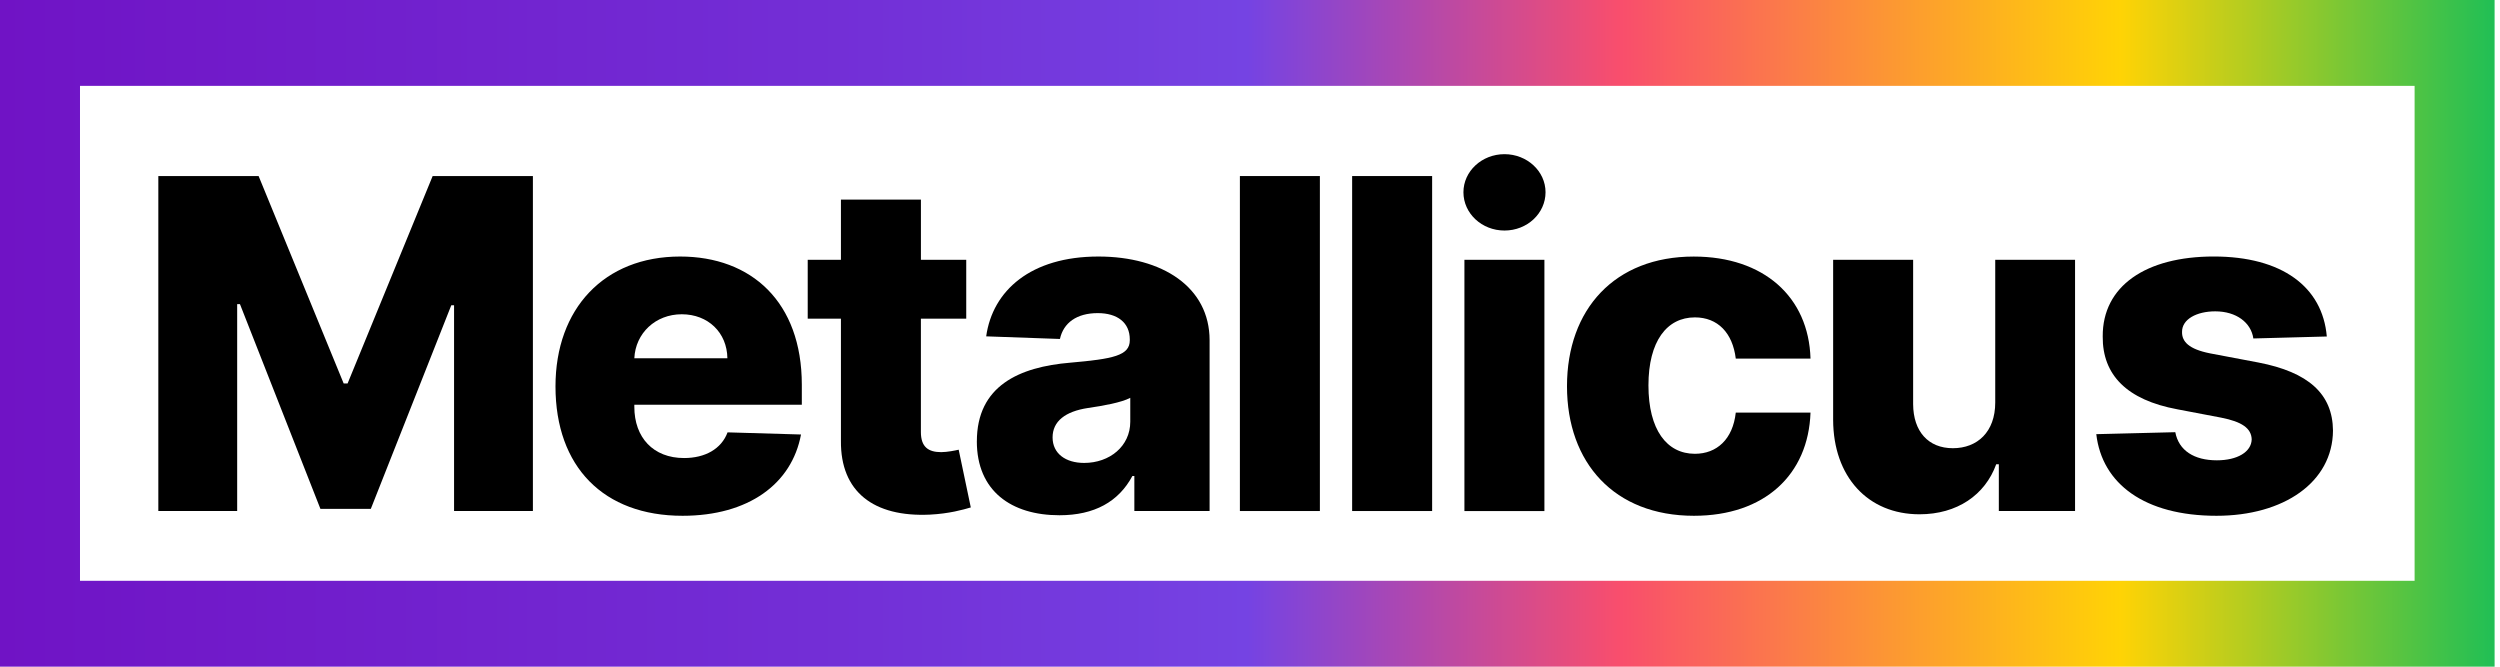
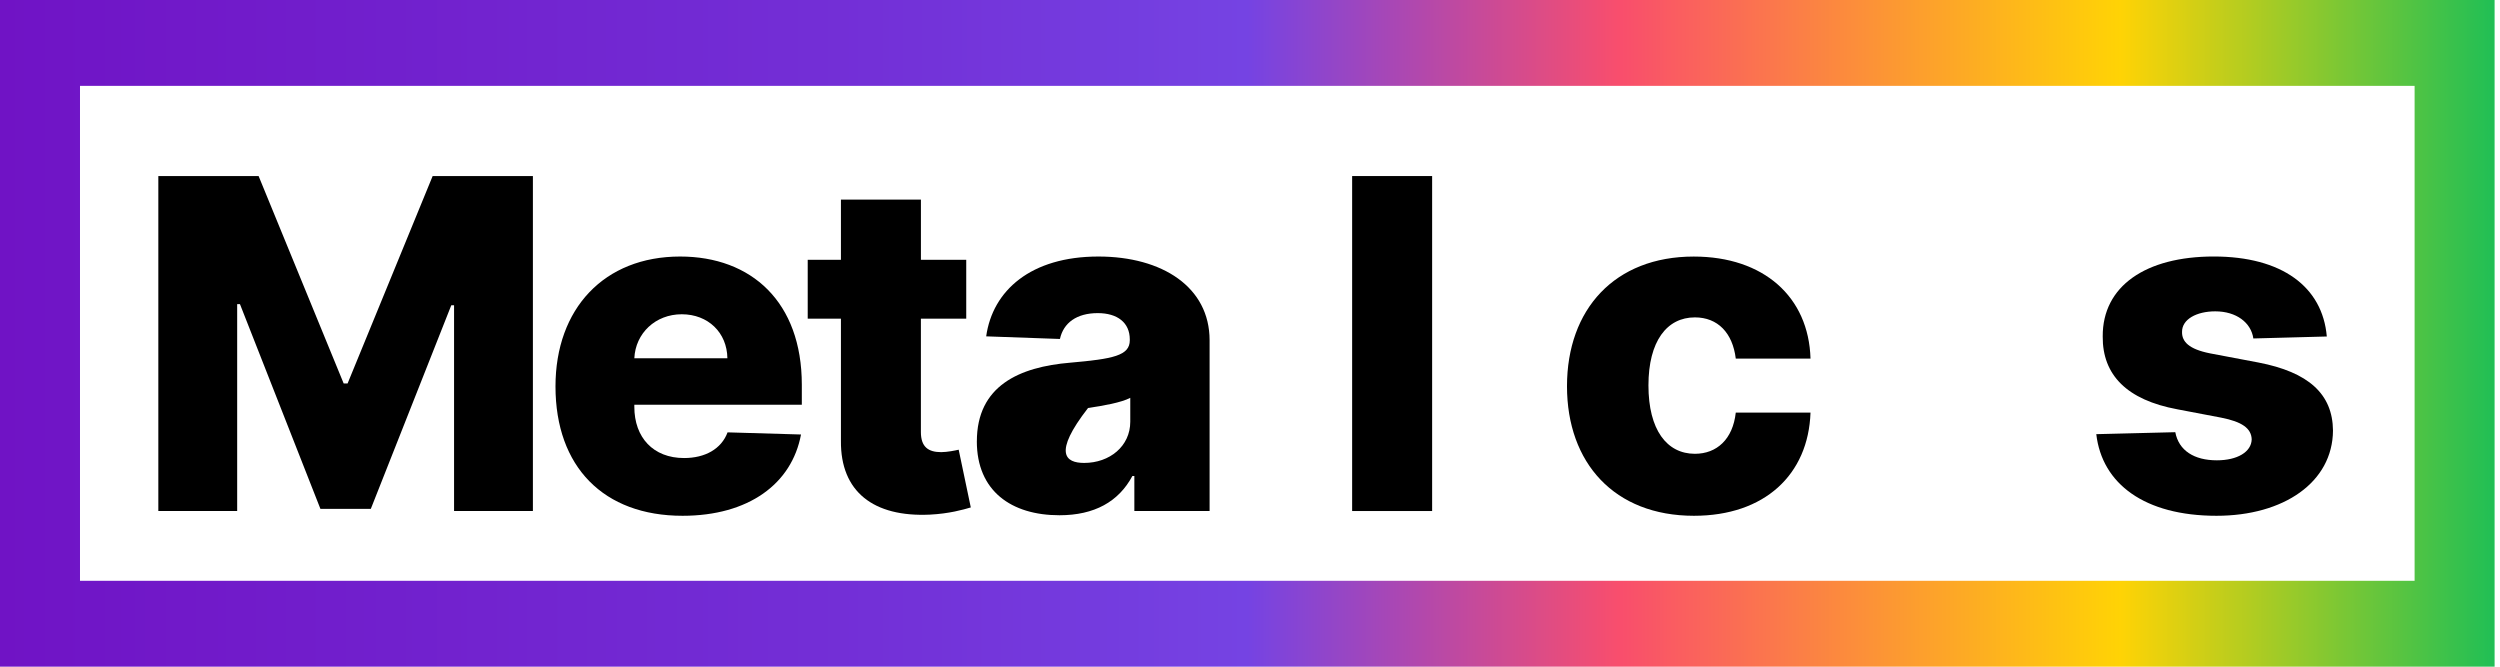
<svg xmlns="http://www.w3.org/2000/svg" width="450" height="120" viewBox="0 0 450 120" fill="none">
  <path d="M46.55 31.689L61.859 69.019H62.568L77.877 31.689H95.922V91.985H81.731V54.949H81.23L66.745 91.601H57.677L43.192 54.742H42.691V91.985H28.5V31.689H46.545H46.55Z" fill="black" />
  <path d="M99.988 69.551C99.988 55.536 108.763 46.175 122.423 46.175C135.259 46.175 144.328 54.358 144.328 69.257V72.848H114.18V73.233C114.18 78.766 117.594 82.447 123.132 82.447C126.899 82.447 129.843 80.829 130.961 77.825L144.181 78.209C142.532 87.1 134.728 92.841 122.863 92.841C108.642 92.841 99.988 84.035 99.988 69.551V69.551ZM130.93 64.488C130.87 59.865 127.456 56.568 122.717 56.568C117.978 56.568 114.387 59.982 114.18 64.488H130.93Z" fill="black" />
  <path d="M173.918 57.361H165.76V77.763C165.76 80.444 167.085 81.385 169.412 81.385C170.499 81.385 171.946 81.091 172.563 80.945L174.743 91.338C173.357 91.748 170.858 92.456 167.384 92.633C157.228 93.103 151.281 88.511 151.367 79.357V57.366H145.389V46.766H151.367V35.933H165.765V46.766H173.923V57.366L173.918 57.361Z" fill="black" />
-   <path d="M175.835 79.443C175.835 69.434 183.492 66.046 192.646 65.282C200.359 64.604 203.363 64.018 203.363 61.246V61.1C203.363 58.065 201.128 56.361 197.593 56.361C193.794 56.361 191.412 58.126 190.79 61.014L177.514 60.543C178.662 52.3 185.551 46.175 197.709 46.175C209.22 46.175 217.727 51.682 217.727 61.246V91.981H204.183V85.679H203.829C201.355 90.302 197.001 92.745 190.699 92.745C182.046 92.745 175.83 88.385 175.83 79.438L175.835 79.443ZM203.449 75.908V71.609C201.831 72.464 198.533 73.05 195.853 73.435C191.761 74.052 189.465 75.822 189.465 78.735C189.465 81.648 191.822 83.327 195.145 83.327C199.737 83.327 203.449 80.323 203.449 75.908V75.908Z" fill="black" />
-   <path d="M237.578 91.985H223.18V31.689H237.578V91.985V91.985Z" fill="black" />
+   <path d="M175.835 79.443C175.835 69.434 183.492 66.046 192.646 65.282C200.359 64.604 203.363 64.018 203.363 61.246V61.1C203.363 58.065 201.128 56.361 197.593 56.361C193.794 56.361 191.412 58.126 190.79 61.014L177.514 60.543C178.662 52.3 185.551 46.175 197.709 46.175C209.22 46.175 217.727 51.682 217.727 61.246V91.981H204.183V85.679H203.829C201.355 90.302 197.001 92.745 190.699 92.745C182.046 92.745 175.83 88.385 175.83 79.438L175.835 79.443ZM203.449 75.908V71.609C201.831 72.464 198.533 73.05 195.853 73.435C189.465 81.648 191.822 83.327 195.145 83.327C199.737 83.327 203.449 80.323 203.449 75.908V75.908Z" fill="black" />
  <path d="M257.784 91.985H243.385V31.689H257.784V91.985Z" fill="black" />
-   <path d="M263.418 34.608C263.418 30.81 266.746 27.75 270.807 27.75C274.868 27.75 278.196 30.81 278.196 34.608C278.196 38.406 274.899 41.496 270.807 41.496C266.716 41.496 263.418 38.406 263.418 34.608ZM263.595 46.766H277.994V91.986H263.595V46.766V46.766Z" fill="black" />
  <path d="M282.059 69.525C282.059 55.657 290.656 46.18 304.873 46.18C317.446 46.18 325.569 53.422 325.892 64.549H312.439C311.878 59.926 309.202 57.129 305.08 57.129C300.048 57.129 296.72 61.398 296.72 69.379C296.72 77.359 300.018 81.683 305.08 81.683C309.025 81.683 311.913 79.064 312.439 74.264H325.892C325.508 85.451 317.618 92.841 304.903 92.841C290.596 92.841 282.059 83.332 282.059 69.525V69.525Z" fill="black" />
-   <path d="M359.142 46.766H373.51V91.985H359.789V83.564H359.319C357.316 89.097 352.284 92.572 345.512 92.572C336.206 92.572 329.995 85.8 329.965 75.584V46.761H344.364V72.756C344.394 77.672 347.1 80.677 351.515 80.677C355.93 80.677 359.142 77.733 359.142 72.463V46.761V46.766Z" fill="black" />
  <path d="M405.604 60.928C405.194 58.07 402.544 56.042 398.746 56.042C395.418 56.042 392.742 57.453 392.768 59.749C392.737 61.484 393.976 62.84 397.8 63.603L406.514 65.252C415.521 66.987 419.881 70.906 419.937 77.501C419.876 86.802 411.076 92.841 398.973 92.841C386.046 92.841 378.364 87.1 377.332 78.149L391.554 77.795C392.171 81.092 394.937 82.857 399.034 82.857C402.716 82.857 405.245 81.355 405.305 79.089C405.245 77.087 403.54 75.908 399.803 75.175L391.913 73.673C382.875 71.994 378.43 67.518 378.49 60.569C378.43 51.501 386.233 46.17 398.483 46.17C410.732 46.17 418.06 51.617 418.824 60.569L405.604 60.923V60.928Z" fill="black" />
  <path d="M0 0V120H449.028V0H0ZM14.399 104.544V15.456H434.629V104.544H14.399Z" fill="url(#paint0_linear_296_1336)" />
  <defs>
    <linearGradient id="paint0_linear_296_1336" x1="0" y1="60.002" x2="449.028" y2="60.002" gradientUnits="userSpaceOnUse">
      <stop stop-color="#7013C5" />
      <stop offset="0.35" stop-color="#7330D7" />
      <stop offset="0.5" stop-color="#7543E3" />
      <stop offset="0.65" stop-color="#F94E6C" />
      <stop offset="0.75" stop-color="#FC9237" />
      <stop offset="0.85" stop-color="#FFD305" />
      <stop offset="1" stop-color="#20BF55" />
    </linearGradient>
  </defs>
</svg>